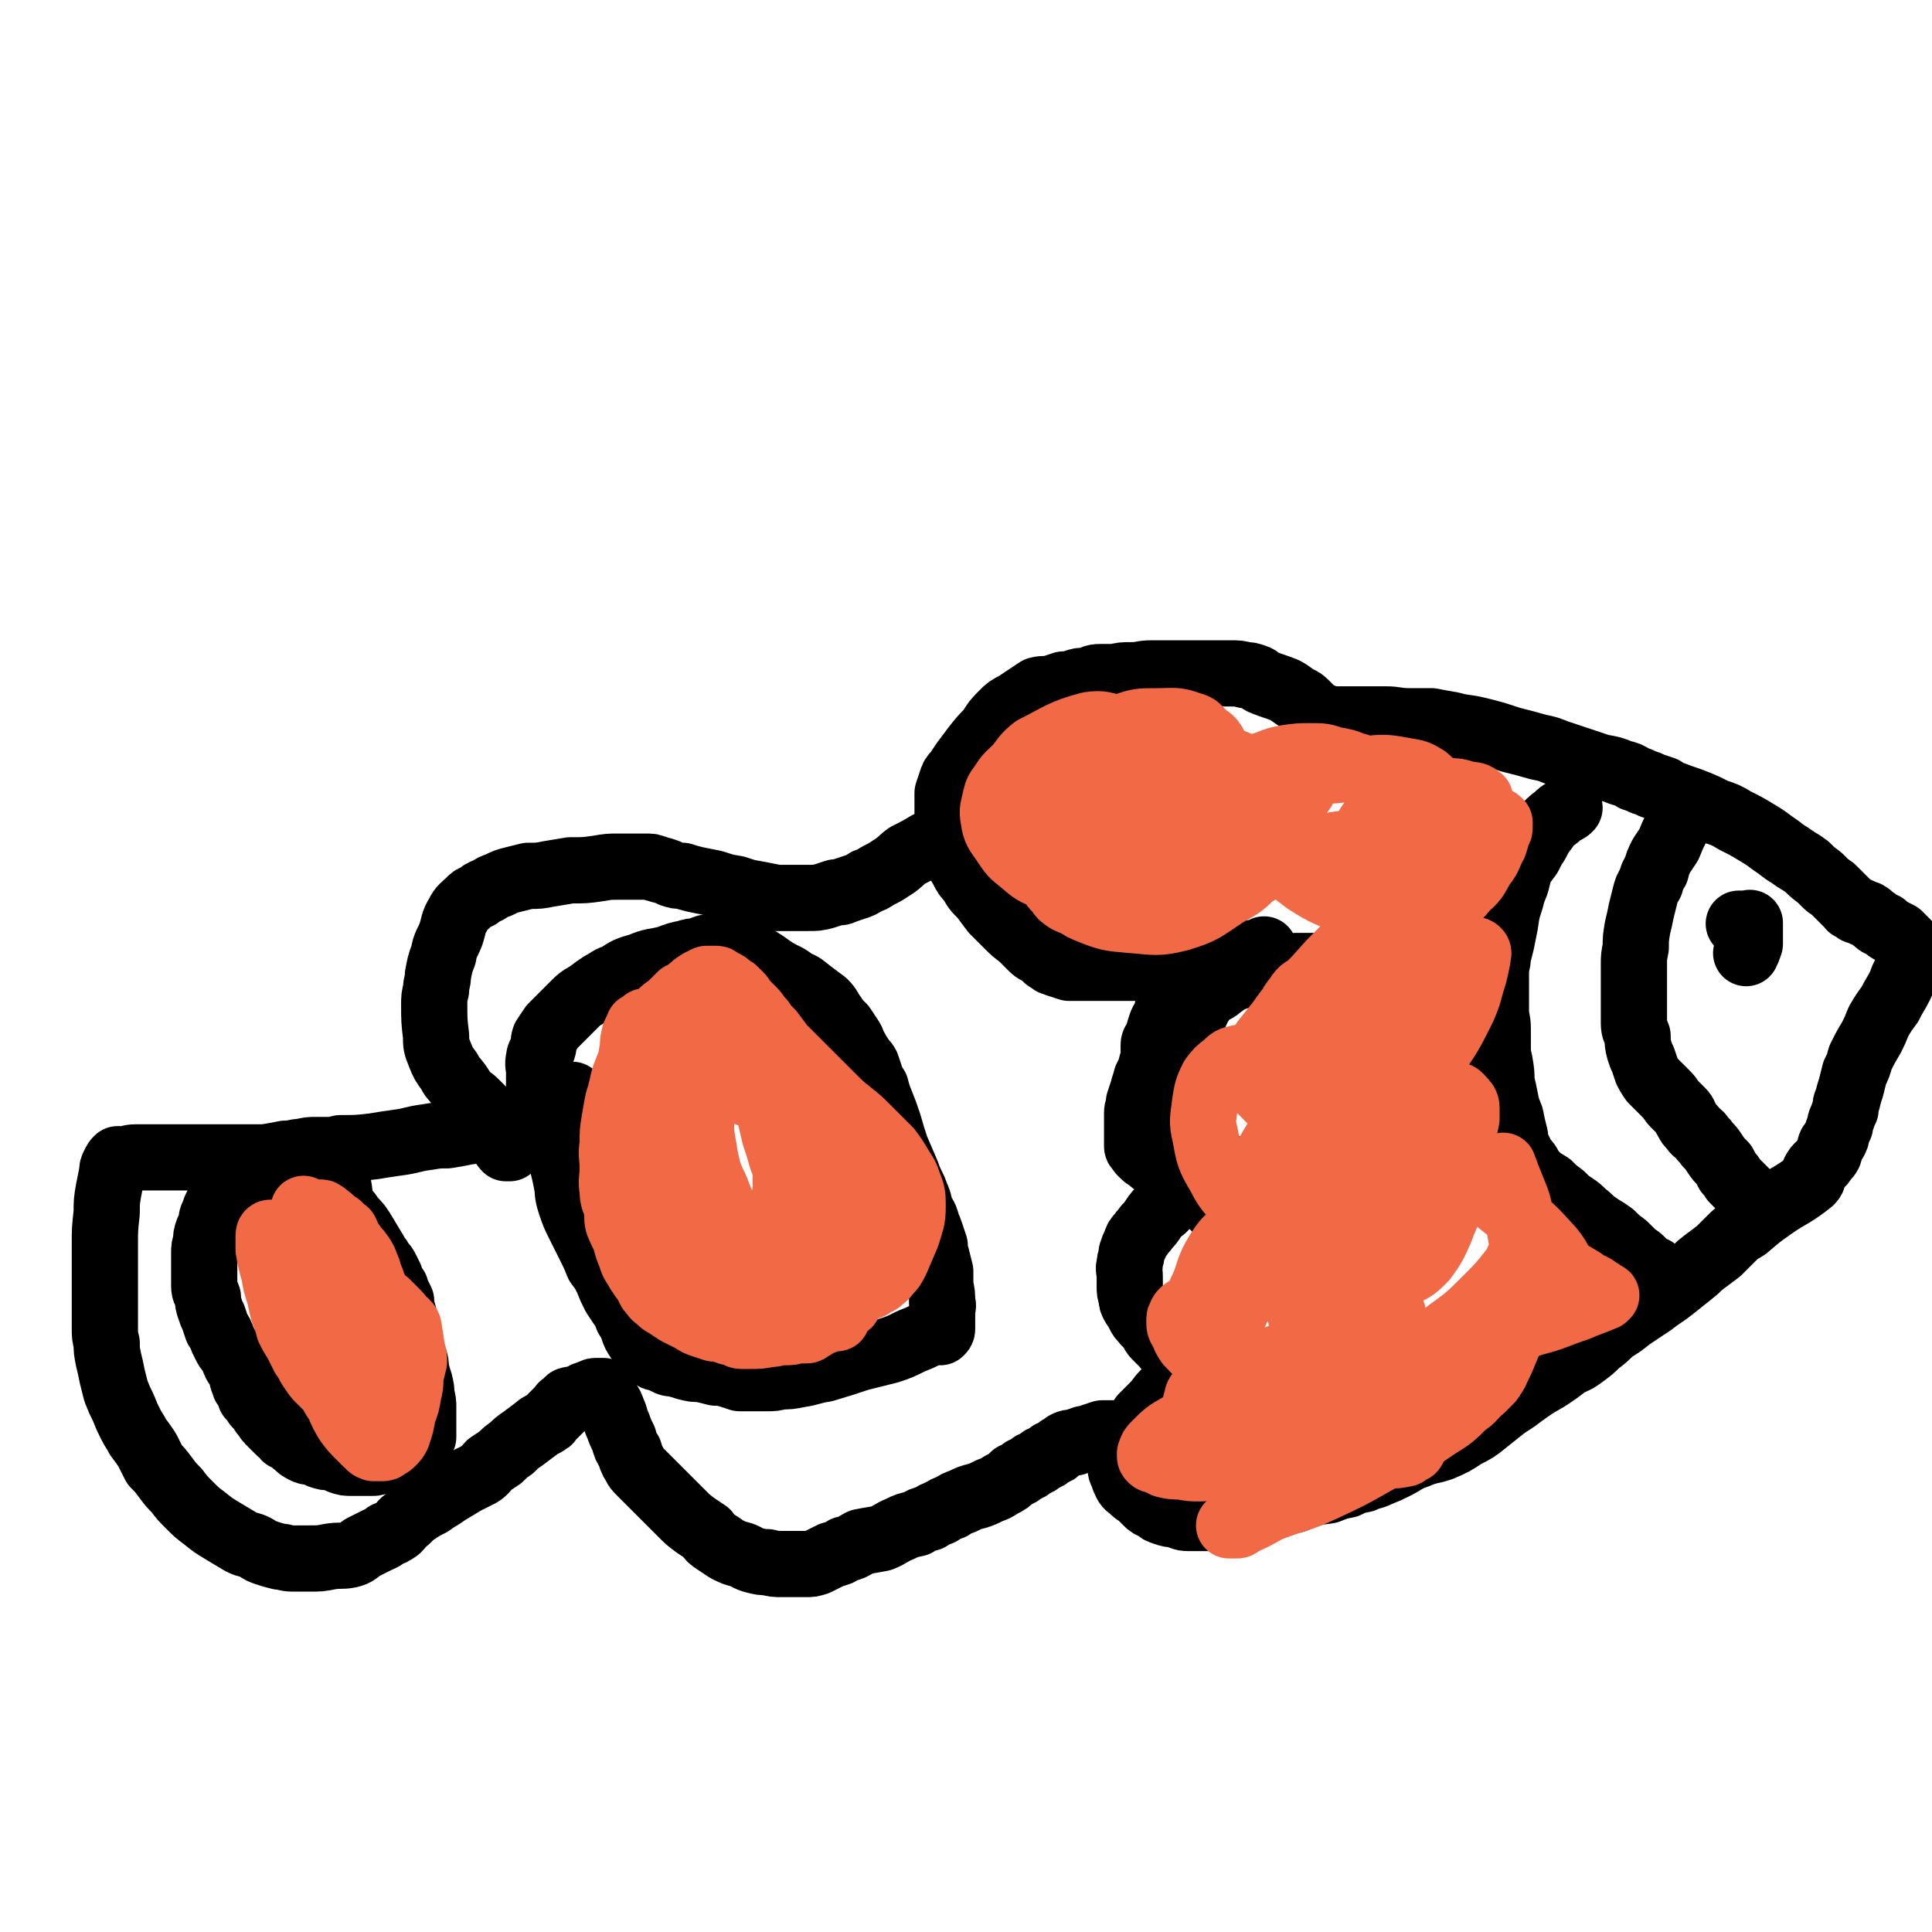
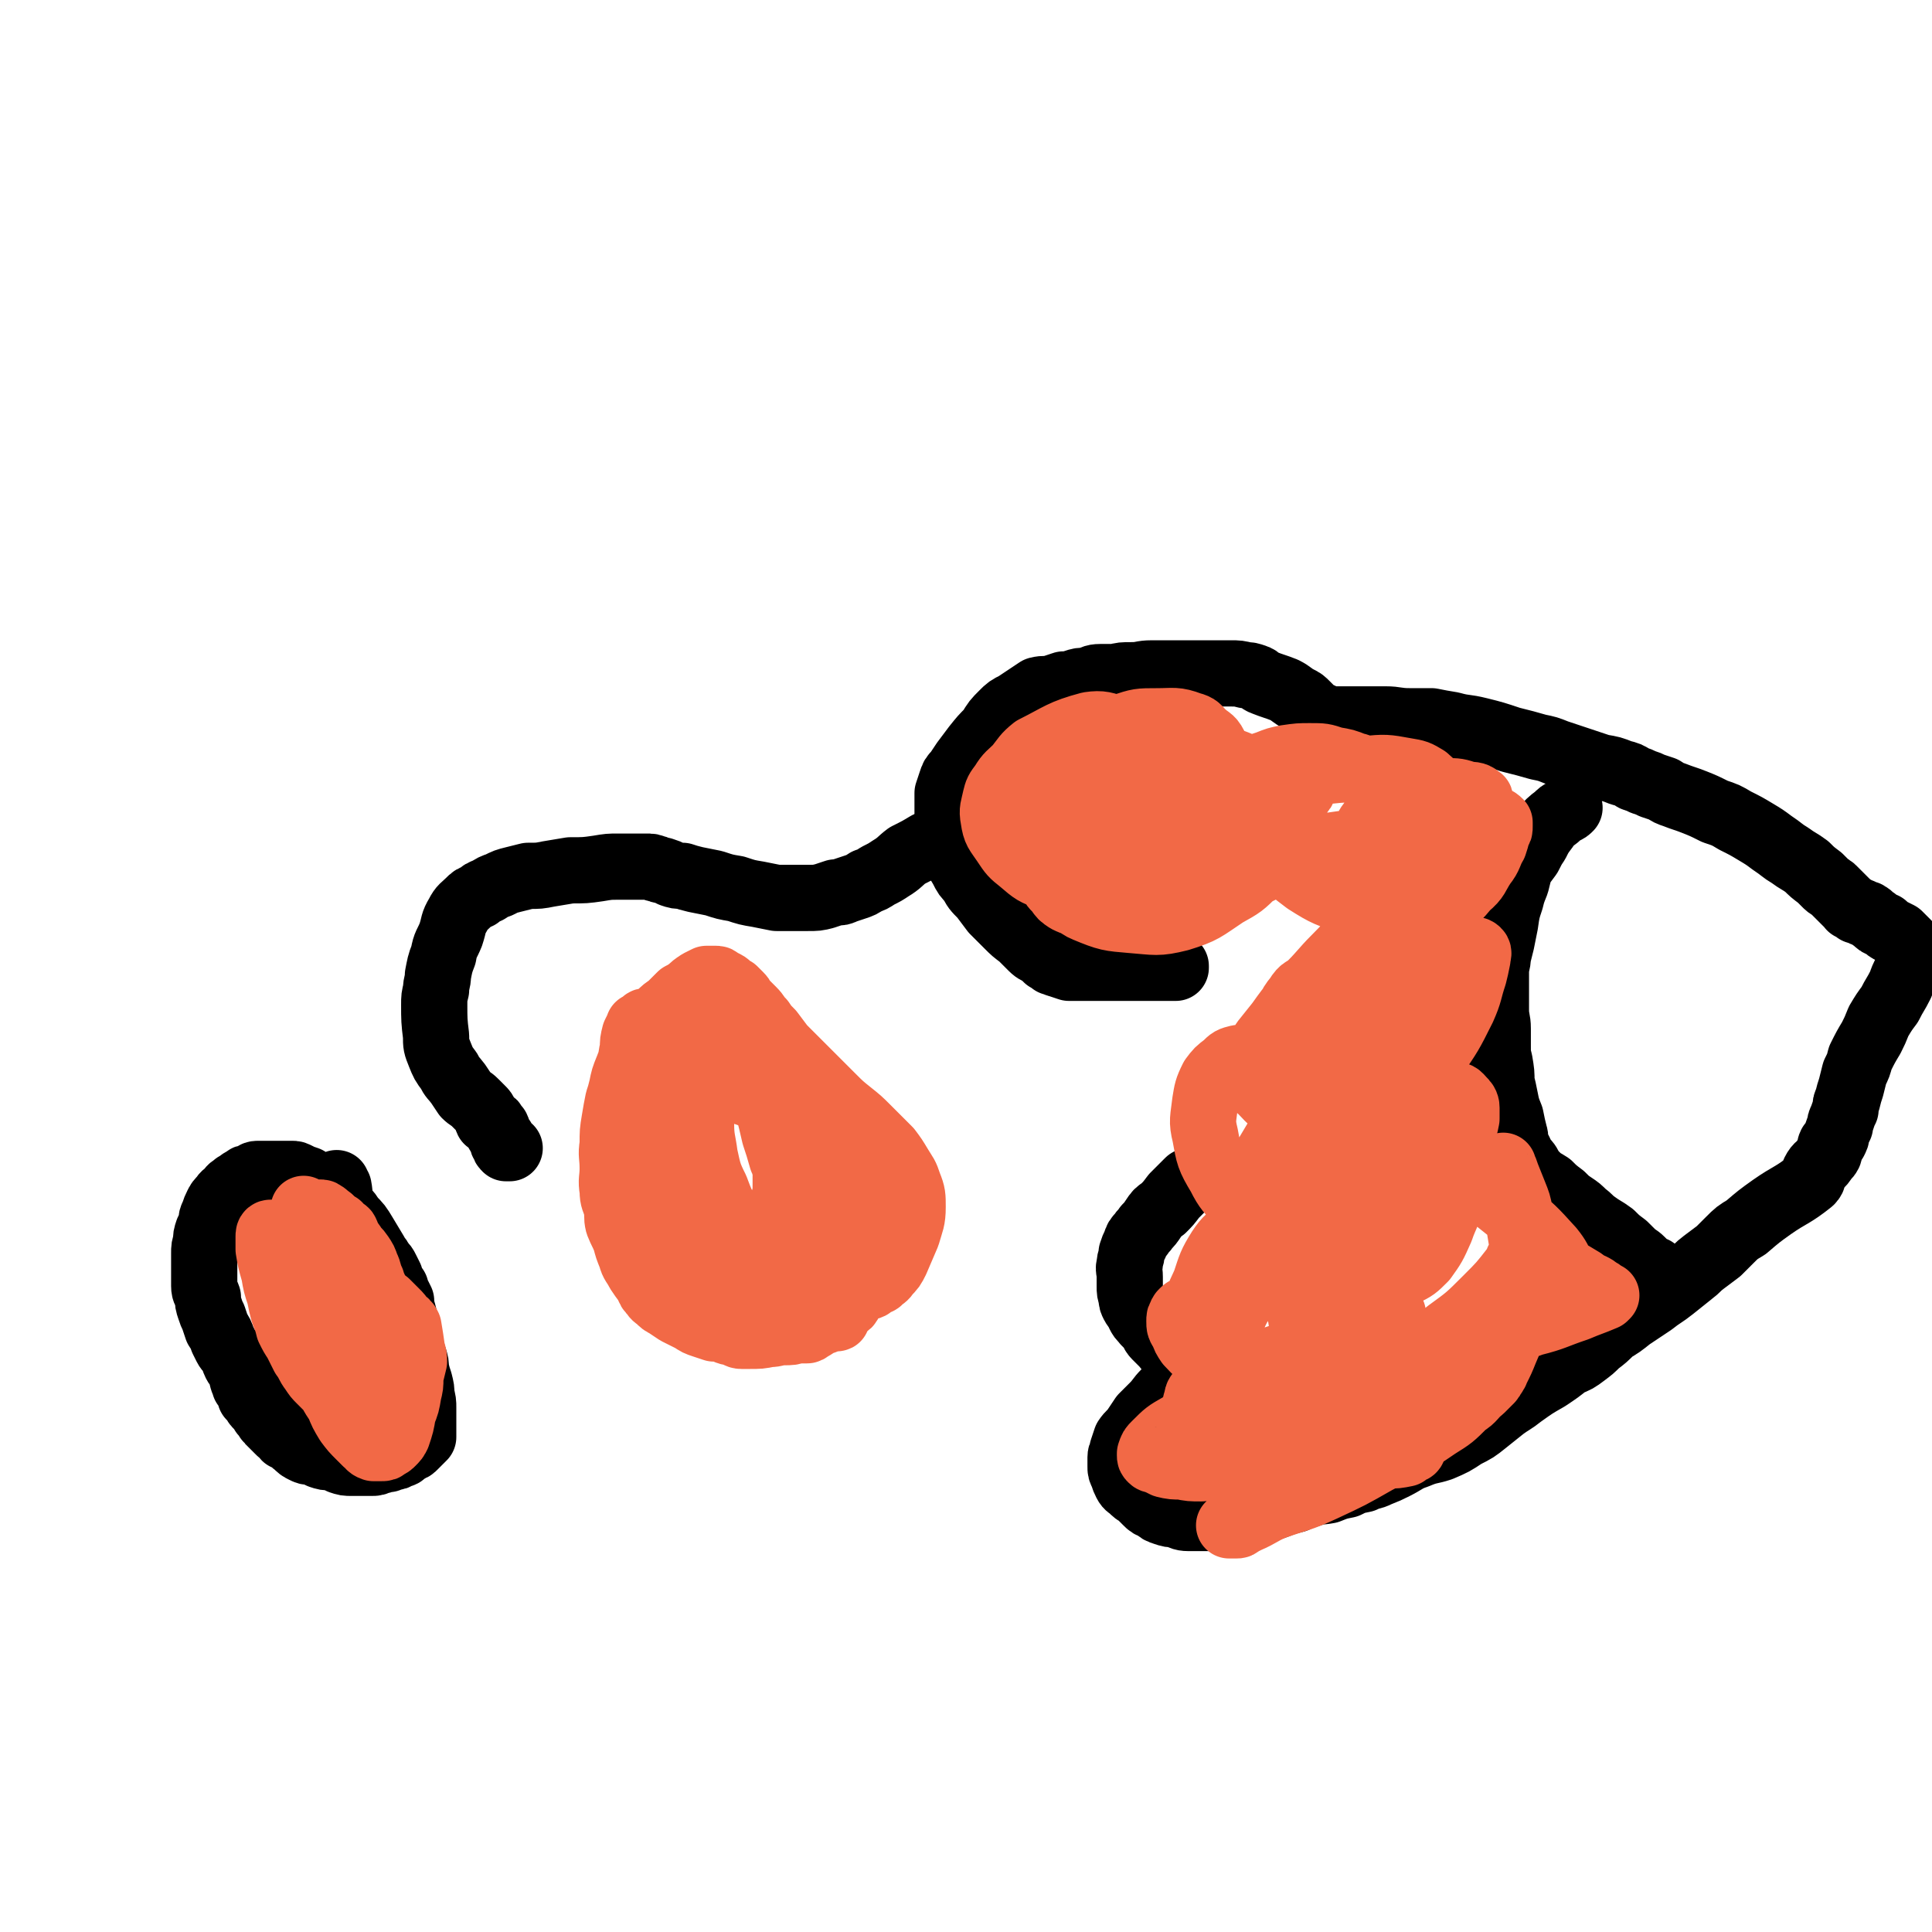
<svg xmlns="http://www.w3.org/2000/svg" viewBox="0 0 1050 1050" version="1.1">
  <g fill="none" stroke="#000000" stroke-width="36" stroke-linecap="round" stroke-linejoin="round">
-     <path d="M295,611c0,0 0,0 0,0 0,0 0,0 0,0 0,0 0,0 0,0 0,0 0,0 0,0 0,0 0,0 0,0 0,0 0,0 0,0 0,0 0,0 0,0 -6,1 -6,0 -13,1 -7,1 -7,1 -14,2 -7,0 -7,0 -14,1 -5,1 -5,1 -11,2 -5,0 -5,0 -11,1 -8,1 -8,2 -16,3 -7,1 -7,1 -13,2 -9,1 -9,1 -18,1 -4,1 -4,1 -7,1 -3,0 -3,0 -6,0 -4,0 -4,0 -8,1 -4,0 -4,1 -9,1 -5,1 -5,1 -11,2 -5,0 -5,0 -10,0 -4,0 -4,0 -8,0 -4,0 -4,0 -8,0 -4,0 -4,0 -8,0 -5,0 -5,0 -9,0 -5,0 -5,0 -9,0 -4,0 -4,0 -7,0 -3,0 -3,0 -6,0 -2,0 -2,0 -5,0 -4,0 -4,1 -7,1 -1,1 -1,0 -2,0 -1,0 -1,0 -1,0 -1,1 -1,1 -2,3 -1,2 -1,2 -1,4 -1,5 -1,5 -2,10 -1,6 -1,6 -1,12 -1,9 -1,9 -1,17 0,11 0,11 0,21 0,9 0,9 0,17 0,4 0,4 0,8 0,4 0,4 1,8 0,4 0,4 1,9 1,4 1,4 2,9 1,4 1,4 2,8 2,5 2,5 4,9 2,5 2,5 4,9 2,4 2,3 4,7 3,4 3,4 5,7 2,4 2,4 4,8 3,3 3,3 6,7 3,4 3,4 6,7 3,4 3,4 7,8 4,4 4,4 8,7 5,4 5,4 10,7 5,3 5,3 10,6 4,2 4,1 8,3 3,2 3,2 6,3 3,1 3,1 7,2 3,0 3,1 7,1 4,0 4,0 9,0 6,0 6,0 11,-1 6,-1 6,0 11,-1 4,-1 4,-2 7,-4 4,-2 4,-2 8,-4 2,-1 3,-1 5,-3 3,-1 3,-1 6,-3 3,-3 2,-3 5,-5 3,-3 3,-3 6,-5 3,-2 3,-2 7,-4 4,-3 5,-3 9,-6 5,-3 5,-3 10,-6 4,-2 4,-2 8,-4 3,-2 3,-3 5,-5 3,-2 3,-2 6,-4 3,-3 3,-3 6,-5 3,-3 3,-3 6,-5 4,-3 4,-3 8,-6 2,-2 2,-1 5,-3 2,-1 1,-1 3,-3 1,-1 1,-1 2,-2 1,-1 1,-1 1,-1 1,-1 1,-1 2,-2 1,-1 0,-1 1,-1 2,-2 2,-2 3,-3 3,-1 3,0 6,-1 2,-1 2,-1 3,-2 2,0 2,-1 3,-1 2,-1 2,-1 3,-1 0,0 0,0 1,0 1,0 1,0 2,0 0,0 0,0 1,0 0,0 0,0 0,0 0,1 0,1 0,2 1,1 1,1 2,3 2,3 2,3 3,6 2,4 1,4 3,8 1,3 1,3 3,7 1,4 1,4 3,7 1,3 1,4 3,7 1,2 1,2 3,4 3,3 3,3 5,5 2,2 2,2 4,4 2,2 2,2 5,5 2,2 2,2 4,4 2,2 2,2 5,5 3,3 3,3 7,6 3,2 3,2 6,4 2,3 2,3 5,5 3,2 3,2 6,4 4,2 4,2 8,3 3,1 3,2 7,3 4,1 4,1 7,1 4,1 4,1 8,1 3,0 3,0 6,0 3,0 4,0 7,0 3,0 3,0 6,-1 4,-2 4,-2 8,-4 4,-1 4,-1 7,-3 5,-1 5,-2 9,-4 5,-1 6,-1 11,-2 5,-2 5,-3 10,-5 4,-2 4,-2 9,-3 3,-2 3,-2 7,-3 3,-2 3,-2 6,-3 3,-2 3,-2 6,-3 3,-2 3,-2 6,-3 4,-2 4,-2 8,-3 3,-1 3,-1 7,-3 3,-1 3,-1 6,-3 4,-2 4,-2 7,-5 3,-1 3,-1 5,-3 3,-1 3,-1 5,-3 3,-1 3,-1 5,-3 3,-1 3,-1 5,-3 3,-1 3,-1 5,-3 2,-1 2,-1 3,-2 2,-1 2,-1 5,-1 2,-1 2,-1 5,-2 2,0 2,0 4,-1 3,-1 3,-1 6,-2 2,0 2,0 4,0 2,0 2,0 5,0 1,0 1,0 3,0 2,0 2,0 3,0 1,0 1,0 2,0 1,0 1,0 1,0 1,0 1,0 2,0 0,0 0,0 1,0 0,0 -1,0 -1,0 0,0 0,0 0,-1 0,0 0,0 0,0 " />
    <path d="M659,735c0,0 0,0 0,0 0,0 0,0 0,0 0,0 0,0 0,0 -1,0 -1,0 -1,1 -3,1 -3,1 -5,3 -3,2 -3,2 -6,5 -3,3 -3,2 -6,5 -4,4 -4,4 -8,8 -3,3 -3,4 -6,7 -3,3 -3,3 -6,6 -2,3 -2,3 -4,6 -2,3 -3,3 -5,6 -1,3 -1,3 -2,6 0,2 -1,2 -1,4 0,3 0,3 0,5 0,2 0,2 1,4 1,3 1,3 2,5 1,2 2,2 3,3 2,2 2,2 4,3 2,2 2,2 4,4 2,2 2,2 5,3 2,2 2,2 5,3 3,1 3,1 6,1 3,1 3,2 7,2 4,0 4,0 8,0 7,0 7,0 13,0 6,0 6,0 12,-1 4,-1 4,-2 9,-4 4,-1 4,-1 9,-3 3,-1 3,-1 7,-2 4,-2 4,-2 8,-3 5,-2 5,-1 10,-2 5,-2 5,-2 10,-3 4,-2 4,-2 9,-3 4,-2 4,-1 8,-3 5,-2 5,-2 9,-4 6,-3 6,-4 12,-6 7,-3 7,-2 13,-4 7,-3 7,-3 13,-7 6,-3 6,-3 11,-7 5,-4 5,-4 10,-8 4,-3 5,-3 10,-7 7,-5 7,-5 14,-9 6,-4 6,-4 11,-8 5,-2 5,-2 9,-5 4,-3 4,-3 7,-6 4,-3 4,-3 8,-7 5,-3 5,-3 10,-7 6,-4 6,-4 12,-8 5,-4 6,-4 11,-8 5,-4 5,-4 10,-8 4,-3 3,-3 7,-6 4,-3 4,-3 8,-6 3,-3 3,-3 6,-6 4,-4 4,-4 9,-7 7,-6 7,-6 14,-11 10,-7 11,-6 21,-14 2,-2 1,-3 2,-5 2,-4 3,-3 5,-6 1,-2 2,-2 3,-4 1,-3 0,-3 1,-5 1,-1 1,-1 2,-2 1,-2 1,-2 1,-3 1,-3 1,-3 2,-5 0,-2 0,-2 1,-4 1,-3 1,-3 2,-5 0,-3 0,-3 1,-5 1,-4 1,-4 2,-7 1,-4 1,-4 2,-8 2,-4 2,-4 3,-8 3,-6 3,-6 6,-11 2,-4 2,-4 4,-9 3,-5 3,-5 6,-9 3,-6 3,-5 6,-11 1,-3 1,-3 3,-7 1,-2 1,-2 1,-4 1,-1 0,-1 0,-2 0,-1 0,-1 0,-1 0,-1 0,-1 0,-2 0,0 0,0 0,-1 0,-1 0,-1 0,-2 0,0 0,0 0,-1 0,-1 0,-1 0,-2 0,0 0,0 0,0 -1,-1 -1,-1 -2,-2 0,0 0,0 -1,-1 -1,-1 -1,-1 -2,-2 -2,-1 -2,-1 -4,-2 -2,-1 -2,-1 -4,-3 -3,-1 -3,-1 -5,-3 -2,-1 -2,-2 -4,-3 -1,-1 -2,0 -3,-1 -1,-1 -1,-1 -3,-1 -1,-1 -1,-1 -3,-2 -1,0 0,-1 -1,-1 -1,-1 -1,-1 -2,-2 0,0 0,0 -1,-1 -1,-1 -1,-1 -2,-2 0,0 0,0 -1,-1 -1,-1 -1,-1 -2,-2 0,0 0,0 -1,-1 -1,-1 -2,-1 -3,-2 -2,-2 -2,-2 -4,-4 -4,-3 -4,-3 -7,-6 -4,-3 -5,-3 -9,-6 -5,-3 -4,-3 -10,-7 -4,-3 -4,-3 -9,-6 -5,-3 -5,-3 -11,-6 -5,-3 -5,-3 -11,-5 -6,-3 -6,-3 -11,-5 -5,-2 -6,-2 -11,-4 -3,-1 -3,-1 -6,-3 -3,-1 -3,-1 -6,-2 -2,-1 -2,-1 -5,-2 -2,-1 -2,-1 -5,-2 -3,-2 -3,-2 -7,-3 -5,-2 -5,-2 -11,-3 -6,-2 -6,-2 -12,-4 -6,-2 -6,-2 -12,-4 -5,-2 -5,-2 -10,-3 -7,-2 -7,-2 -15,-4 -9,-3 -9,-3 -17,-5 -8,-2 -8,-1 -15,-3 -6,-1 -6,-1 -11,-2 -6,0 -6,0 -12,0 -7,0 -7,-1 -13,-1 -5,0 -5,0 -10,0 -3,0 -3,0 -7,0 -3,0 -3,0 -6,0 -2,0 -2,0 -4,0 -2,0 -2,0 -3,0 -1,0 -1,0 -2,0 0,0 -1,0 -1,0 -1,0 -1,-1 -2,-2 0,0 0,0 -1,0 -1,0 -1,0 -2,-1 0,0 0,0 -1,-1 -1,-1 -1,-1 -1,-1 -2,-2 -2,-2 -3,-3 -2,-2 -2,-2 -4,-3 -4,-2 -4,-3 -8,-5 -5,-2 -6,-2 -11,-4 -3,-1 -2,-2 -5,-3 -3,-1 -3,-1 -5,-1 -4,-1 -4,-1 -8,-1 -4,0 -4,0 -7,0 -4,0 -4,0 -7,0 -4,0 -4,0 -7,0 -3,0 -3,0 -6,0 -3,0 -3,0 -7,0 -4,0 -4,0 -9,0 -6,0 -5,1 -11,1 -5,0 -5,0 -9,1 -4,0 -4,0 -8,0 -4,0 -4,1 -7,2 -4,0 -4,0 -7,1 -3,1 -3,1 -6,1 -3,1 -3,1 -6,2 -4,1 -4,0 -8,1 -3,2 -3,2 -6,4 -3,2 -3,2 -6,4 -4,2 -4,2 -7,5 -4,4 -4,4 -7,9 -4,4 -4,4 -8,9 -3,4 -3,4 -6,8 -2,3 -2,3 -4,6 -2,2 -2,2 -3,5 -1,3 -1,3 -2,6 0,4 0,4 0,7 0,4 0,4 0,7 0,3 0,3 1,6 1,3 1,3 1,6 2,4 2,4 3,8 1,3 1,4 3,7 2,4 2,4 5,7 2,4 2,4 6,8 3,4 3,4 6,8 4,4 4,4 8,8 3,3 3,3 7,6 3,3 3,3 6,6 2,2 3,2 5,3 2,2 2,2 3,3 2,1 2,1 3,2 2,0 2,1 3,1 3,1 3,1 6,2 4,0 4,0 7,0 5,0 5,0 9,0 4,0 4,0 9,0 4,0 4,0 7,0 4,0 4,0 8,0 3,0 3,0 6,0 2,0 2,0 4,0 1,0 1,0 3,0 1,0 1,0 2,0 1,0 1,0 1,0 1,0 1,0 1,0 1,0 1,0 1,0 0,0 0,0 0,-1 " />
    <path d="M531,449c0,0 0,0 0,0 0,0 0,0 0,0 0,0 0,0 0,0 0,0 0,0 0,0 0,0 0,0 0,0 0,0 0,0 0,0 -1,0 -1,0 -2,0 -2,0 -2,0 -5,1 -4,2 -4,2 -9,4 -5,3 -5,3 -11,5 -5,3 -5,3 -11,6 -4,3 -4,4 -9,7 -3,2 -3,2 -7,4 -3,2 -3,2 -6,3 -3,2 -3,2 -6,3 -3,1 -3,1 -6,2 -2,1 -2,1 -5,1 -3,1 -3,1 -6,2 -4,1 -4,1 -9,1 -4,0 -4,0 -8,0 -5,0 -5,0 -9,0 -5,-1 -5,-1 -10,-2 -6,-1 -6,-1 -12,-3 -6,-1 -6,-1 -12,-3 -5,-1 -5,-1 -10,-2 -4,-1 -4,-1 -7,-2 -3,0 -3,0 -6,-1 -2,-1 -2,-1 -5,-2 -2,0 -2,-1 -4,-1 -2,-1 -2,-1 -5,-1 -2,0 -2,0 -5,0 -5,0 -5,0 -10,0 -5,0 -5,0 -11,1 -7,1 -7,1 -15,1 -6,1 -6,1 -12,2 -5,1 -5,1 -11,1 -4,1 -4,1 -8,2 -4,1 -4,1 -8,3 -3,1 -3,1 -6,3 -3,1 -3,1 -5,3 -3,1 -3,1 -5,3 -3,3 -4,3 -6,7 -3,5 -2,5 -4,11 -2,5 -3,5 -4,11 -2,5 -2,6 -3,11 0,4 -1,4 -1,8 -1,4 -1,4 -1,8 0,8 0,9 1,17 0,5 0,5 2,10 2,5 2,5 5,9 2,4 2,3 5,7 2,3 2,3 4,6 2,2 3,2 5,4 2,2 2,2 4,4 1,1 1,1 2,3 1,1 0,1 1,3 1,0 1,0 2,1 1,0 1,0 1,1 1,1 1,1 2,2 1,2 0,2 1,3 1,2 1,2 2,3 0,2 0,2 1,3 0,1 0,1 1,2 1,0 1,0 2,0 " />
    <path d="M167,641c0,0 0,0 0,0 0,0 0,0 0,0 0,0 0,0 0,0 -3,-1 -3,-1 -5,-2 -2,-1 -2,-1 -3,-1 -1,0 -1,0 -2,0 -2,0 -2,0 -3,0 -2,0 -2,0 -4,0 0,0 0,0 -1,0 -2,0 -2,0 -3,0 -2,0 -2,0 -3,0 -2,0 -2,0 -3,0 -2,0 -2,1 -4,2 -2,0 -2,0 -3,1 -2,1 -2,1 -3,2 -2,1 -2,1 -3,2 -2,1 -2,2 -3,3 -1,1 -2,1 -3,3 -2,2 -2,2 -3,4 -1,2 -1,2 -2,5 -1,2 -1,2 -1,4 -1,3 -1,3 -2,5 -1,3 -1,3 -1,6 -1,3 -1,3 -1,6 0,3 0,3 0,6 0,3 0,3 0,6 0,3 0,3 0,6 0,3 1,3 2,6 0,3 0,3 1,6 1,3 1,3 2,5 1,3 1,3 2,6 2,3 2,3 3,6 1,2 1,2 2,4 1,2 2,2 3,4 1,2 1,3 2,5 1,2 2,2 3,4 1,2 0,3 1,5 0,1 1,1 1,3 1,1 1,1 2,3 1,1 1,1 1,3 1,1 1,1 2,2 1,2 1,2 2,3 2,2 2,2 3,4 2,2 2,3 3,4 2,2 2,2 3,3 2,2 2,2 3,3 2,1 2,2 3,3 1,0 2,0 3,1 2,1 1,2 3,3 2,2 2,2 4,3 2,1 2,1 4,1 3,1 3,1 5,2 3,1 3,1 6,1 3,1 3,1 5,2 3,1 3,1 6,1 3,0 3,0 6,0 2,0 2,0 5,0 2,0 2,0 4,-1 2,0 2,-1 5,-1 1,-1 1,0 2,-1 2,0 2,0 3,-1 1,-1 2,0 3,-1 0,0 0,-1 1,-1 2,-1 2,-1 3,-2 1,0 1,0 2,-1 1,-1 1,-1 3,-3 0,0 0,0 1,-1 1,-1 1,-1 1,-1 0,-1 0,-1 0,-2 0,-1 0,-1 0,-1 0,-2 0,-2 0,-3 0,-1 0,-1 0,-3 0,-1 0,-1 0,-3 0,-2 0,-2 0,-4 0,-3 0,-3 -1,-7 0,-3 0,-3 -1,-7 -1,-3 -1,-3 -2,-7 0,-3 0,-3 -1,-6 -1,-3 -1,-3 -2,-6 0,-2 0,-2 -1,-5 -1,-3 -1,-3 -1,-6 -1,-4 -1,-4 -2,-8 -1,-3 -1,-3 -1,-6 -1,-2 -1,-2 -2,-4 -1,-1 -1,-1 -1,-3 -1,-1 -1,-1 -2,-3 -1,-1 -1,-1 -1,-3 -1,-2 -1,-2 -2,-4 -1,-2 -1,-2 -3,-4 -1,-3 -2,-2 -3,-5 -3,-5 -3,-5 -6,-10 -3,-5 -3,-5 -7,-9 -2,-4 -3,-3 -5,-7 -2,-4 -1,-5 -2,-10 -1,-1 -1,-1 -1,-2 " />
-     <path d="M300,616c0,0 0,0 0,0 0,0 0,0 0,0 0,0 0,0 0,0 -1,-3 -1,-3 -3,-5 -1,-3 -1,-2 -2,-5 -1,-2 -1,-2 -1,-4 -1,-3 -1,-3 -1,-6 0,-4 0,-4 0,-8 0,-2 0,-2 0,-5 0,-4 -1,-4 0,-8 0,-2 1,-2 2,-5 1,-3 0,-3 1,-6 2,-3 2,-3 4,-6 2,-2 2,-2 5,-5 2,-2 2,-2 4,-4 2,-2 2,-2 4,-4 3,-3 4,-3 7,-5 4,-3 4,-3 7,-5 4,-2 4,-3 8,-4 6,-4 6,-4 13,-6 7,-3 7,-2 15,-4 5,-2 5,-2 10,-3 3,-1 3,-1 6,-1 2,-1 2,-1 5,-2 2,0 2,0 4,0 1,0 1,0 3,0 1,0 1,0 3,0 1,0 1,0 3,0 1,0 1,0 3,0 1,0 1,1 2,2 2,1 3,0 5,1 3,2 3,2 6,4 5,3 4,3 9,6 5,3 5,2 10,6 5,2 4,2 8,5 4,3 4,3 8,6 3,3 2,3 5,7 2,3 2,3 5,6 2,3 2,3 4,6 2,3 1,3 3,6 1,2 1,2 3,5 1,2 2,2 3,4 1,3 1,3 2,6 1,3 1,3 3,6 1,4 1,4 3,9 2,5 2,5 4,11 2,7 2,7 4,13 3,7 3,7 6,14 2,6 3,6 5,12 2,4 1,4 3,9 2,3 2,3 3,7 1,2 1,2 2,5 1,3 1,3 2,6 0,3 0,3 1,6 1,4 1,4 2,8 0,4 0,4 0,8 1,4 1,4 1,9 1,2 0,2 0,5 0,3 0,3 0,5 0,1 0,1 0,3 0,0 0,1 0,1 0,1 0,1 -1,2 0,0 0,0 -1,0 -1,0 -1,0 -2,0 0,0 0,0 -1,0 -2,0 -2,1 -3,1 -4,2 -4,2 -9,4 -6,3 -6,3 -12,5 -8,2 -8,2 -16,4 -9,3 -9,3 -19,6 -7,1 -7,2 -14,3 -5,1 -5,1 -10,1 -3,1 -4,1 -7,1 -3,0 -3,0 -6,0 -2,0 -2,0 -5,0 -2,0 -2,0 -4,0 -3,-1 -3,-1 -6,-2 -4,-1 -4,-1 -7,-1 -4,-1 -4,-1 -8,-2 -4,0 -4,0 -8,-1 -3,-1 -3,-1 -7,-2 -2,0 -2,0 -4,-1 -2,-1 -2,-1 -4,-2 -2,0 -2,0 -3,-1 -2,-2 -2,-2 -4,-4 -2,-2 -2,-2 -4,-5 -2,-3 -2,-3 -3,-6 -1,-3 -1,-3 -3,-6 -1,-3 -1,-3 -3,-6 -2,-3 -2,-3 -4,-6 -2,-4 -2,-4 -4,-9 -2,-4 -2,-4 -5,-8 -2,-5 -2,-5 -4,-9 -3,-6 -3,-6 -6,-12 -3,-6 -3,-6 -5,-12 -2,-6 -1,-6 -2,-11 -1,-5 -1,-5 -2,-9 -1,-5 -1,-5 -2,-9 0,-3 0,-3 0,-5 0,-2 0,-2 0,-4 0,-1 0,-1 0,-2 1,-3 1,-3 2,-6 2,-4 2,-4 3,-7 1,-3 1,-3 2,-6 " />
-     <path d="M737,530c0,0 0,0 0,0 0,0 0,0 0,0 0,0 0,0 0,0 0,0 0,0 0,0 0,0 0,0 0,0 -2,-1 -2,-1 -3,-1 -4,-1 -4,-1 -7,-2 -4,0 -4,-1 -8,-1 -3,-1 -3,-1 -7,-1 -3,0 -3,0 -6,0 -4,0 -4,0 -8,1 -5,0 -5,0 -10,1 -4,1 -4,0 -9,2 -3,0 -3,1 -7,2 -3,1 -2,1 -5,2 -2,1 -3,1 -5,2 -2,1 -2,1 -4,3 -3,2 -3,2 -4,5 -3,4 -3,5 -5,9 -2,5 -2,5 -4,9 -2,5 -2,5 -4,10 -1,4 -1,4 -2,8 -1,4 -1,4 -1,8 -1,3 -1,3 -1,5 0,3 0,3 0,5 0,3 0,3 0,6 0,4 0,4 1,7 1,4 1,4 2,8 0,3 0,3 1,7 1,3 1,3 2,6 0,2 0,3 1,5 1,2 1,2 3,4 1,3 1,3 3,5 1,2 1,2 3,4 1,2 1,1 3,3 1,1 1,1 3,3 1,1 1,1 3,3 1,1 1,0 2,1 2,1 2,1 3,2 2,2 2,2 4,3 2,1 2,1 3,2 1,0 1,1 2,1 1,0 1,0 2,0 0,0 0,0 1,0 0,0 -1,0 -1,0 -1,0 -1,0 -2,0 -1,0 -1,0 -2,-1 -1,-1 0,-1 -1,-1 -2,-2 -2,-2 -4,-3 -5,-3 -5,-3 -9,-7 -5,-4 -5,-5 -10,-9 -6,-4 -6,-4 -12,-7 -4,-3 -4,-3 -8,-6 -3,-1 -3,-1 -5,-3 -1,-1 -2,-1 -3,-2 0,0 0,0 -1,-1 -1,-1 -1,-1 -1,-1 -1,-2 -2,-2 -2,-3 0,-1 0,-1 0,-3 0,-2 0,-2 0,-5 0,-3 0,-3 0,-5 0,-3 0,-3 0,-5 0,-3 1,-3 1,-6 1,-3 1,-3 2,-6 1,-4 1,-3 2,-7 2,-4 2,-4 3,-8 2,-3 2,-3 3,-6 2,-3 2,-3 3,-6 2,-3 1,-3 3,-5 2,-4 2,-4 5,-7 5,-5 5,-5 10,-9 4,-3 4,-3 8,-6 2,-1 3,-1 5,-3 2,-1 1,-1 3,-3 0,0 0,0 1,-1 1,-1 1,-1 1,-1 1,-1 1,-1 2,-2 1,-1 1,-1 1,-1 1,-1 1,-1 1,-1 0,0 0,0 0,0 0,0 0,0 0,0 0,0 0,0 0,0 -1,0 -1,0 -2,0 -1,0 -1,0 -2,0 -1,0 -1,1 -2,1 -2,1 -2,1 -4,2 -2,0 -2,0 -3,1 -1,1 -2,0 -3,1 -2,2 -1,2 -3,4 -2,2 -2,2 -4,4 -2,3 -2,3 -4,5 -2,4 -2,4 -4,8 -2,5 -1,5 -3,10 -1,6 -1,5 -2,11 -1,4 -1,4 -2,9 0,5 0,5 0,9 0,4 0,4 0,7 0,3 0,3 0,7 0,2 0,2 1,5 0,2 0,2 1,4 1,2 1,3 2,5 1,2 1,2 2,4 2,3 1,4 3,6 6,7 6,7 13,12 4,4 4,3 9,6 3,2 3,2 7,4 3,1 3,1 6,3 3,1 3,0 5,1 1,1 1,1 3,2 1,1 1,1 2,1 1,0 1,0 2,0 0,0 0,0 1,0 1,0 1,0 2,0 0,0 -1,0 -1,0 0,0 0,0 0,0 0,0 0,0 0,0 0,0 0,0 0,0 0,-1 0,-1 0,-2 0,-1 1,-1 0,-1 -3,-3 -3,-2 -6,-4 -5,-4 -5,-4 -9,-8 -6,-5 -6,-5 -13,-11 -6,-5 -6,-5 -13,-10 -4,-3 -4,-3 -8,-6 -3,-2 -3,-3 -6,-5 -1,-1 -2,-1 -3,-2 -1,0 -1,0 -2,-1 -1,-2 -1,-2 -2,-3 0,-2 -1,-2 -1,-4 -1,-4 -1,-4 -1,-7 -1,-6 -1,-6 -1,-12 0,-4 0,-4 0,-9 0,-3 0,-3 0,-6 0,-2 1,-2 2,-4 1,-4 1,-4 2,-7 1,-3 2,-3 3,-6 1,-2 0,-2 1,-5 1,-2 1,-2 3,-4 0,-1 0,-2 1,-3 1,-2 1,-2 3,-4 2,-3 3,-2 6,-4 3,-3 3,-3 7,-5 4,-1 4,-1 8,-2 3,-2 3,-2 6,-3 3,-1 3,-1 6,-2 2,0 2,-1 4,-1 2,0 2,0 3,0 1,0 1,0 2,0 1,0 1,0 2,0 0,0 0,0 1,0 0,0 0,0 0,-1 0,-1 0,-1 0,-1 " />
    <path d="M646,642c0,0 0,0 0,0 0,0 0,0 0,0 0,0 0,0 0,0 -2,2 -2,2 -3,3 -3,3 -3,3 -5,5 -3,4 -3,4 -6,7 -3,2 -3,2 -5,5 -2,3 -2,3 -4,5 -1,2 -2,2 -3,4 -2,2 -2,2 -3,5 -1,2 -1,2 -2,5 0,3 -1,3 -1,6 -1,3 0,3 0,7 0,2 0,2 0,5 0,3 0,3 1,6 0,2 0,2 1,4 1,2 2,2 3,5 1,2 1,2 3,4 1,2 2,1 3,3 2,2 1,3 3,5 2,2 2,2 4,4 2,2 2,3 5,5 3,2 3,2 7,4 4,2 4,2 9,5 2,1 2,0 5,1 " />
    <path d="M853,439c0,0 0,0 0,0 0,0 0,0 0,0 0,0 0,0 0,0 -1,1 -1,1 -3,2 -2,1 -2,1 -4,3 -4,3 -4,3 -6,6 -3,4 -3,4 -5,8 -2,3 -2,3 -4,7 -3,4 -3,4 -5,7 -1,4 -1,4 -2,8 -2,5 -2,5 -3,9 -2,6 -2,6 -3,13 -1,5 -1,5 -2,10 -1,4 -1,4 -2,8 0,4 -1,4 -1,8 0,2 0,2 0,5 0,4 0,4 0,7 0,5 0,5 0,9 0,5 1,5 1,10 0,4 0,4 0,9 0,5 0,5 1,9 1,6 1,6 1,11 1,4 1,4 2,9 1,5 1,5 3,10 1,5 1,5 2,9 1,3 0,3 1,6 1,2 1,2 2,4 0,1 0,1 1,2 1,2 1,2 2,3 2,2 2,3 3,5 2,2 2,2 4,4 2,2 3,2 6,4 3,3 3,3 7,6 3,3 3,3 6,5 3,2 3,2 6,5 3,2 3,3 6,5 4,3 5,3 9,6 3,3 3,3 7,6 2,2 2,2 4,4 2,2 3,2 5,4 1,1 1,1 3,3 0,0 0,0 1,1 1,1 0,1 1,1 1,1 1,0 2,0 0,0 -1,0 -1,0 " />
-     <path d="M916,441c0,0 0,0 0,0 0,0 0,0 0,0 0,0 0,0 0,0 0,0 0,0 0,0 0,0 0,0 0,0 0,0 0,0 0,0 0,0 0,0 0,0 -2,4 -3,4 -5,9 -2,4 -2,4 -4,9 -2,3 -2,3 -4,6 -2,4 -2,4 -3,8 -2,3 -2,3 -3,7 -2,3 -2,3 -3,7 -1,4 -1,4 -2,8 -1,5 -1,5 -2,9 -1,6 -1,6 -1,11 -1,5 -1,5 -1,9 0,3 0,3 0,6 0,2 0,2 0,4 0,2 0,2 0,4 0,1 0,1 0,3 0,1 0,1 0,3 0,2 0,2 0,5 0,3 0,4 0,7 0,4 1,4 2,7 0,4 0,4 1,8 1,3 1,3 2,5 1,3 1,3 2,6 1,2 1,2 3,5 2,2 2,2 4,4 2,2 2,2 4,4 2,2 2,3 4,5 2,2 2,2 4,4 2,2 1,2 3,5 1,2 1,2 3,4 1,2 2,2 4,4 2,3 2,2 4,5 2,2 2,2 4,5 2,3 2,3 5,6 1,2 1,2 2,4 2,2 2,2 3,4 2,2 2,2 3,3 2,2 2,2 3,3 2,2 2,2 3,3 1,1 1,1 2,2 1,1 1,1 2,2 0,0 0,0 0,1 0,0 0,0 0,0 -1,0 -1,0 -1,0 " />
-     <path d="M949,518c0,0 0,0 0,0 0,0 0,0 0,0 0,0 0,0 0,0 0,0 0,0 0,0 0,0 0,0 0,0 0,0 0,0 0,0 0,0 0,0 0,0 0,0 0,0 0,0 0,0 0,0 0,0 0,0 0,0 0,0 0,0 0,0 0,0 0,0 0,0 0,0 1,-2 1,-2 2,-5 0,-1 0,-1 0,-3 0,-1 0,-1 0,-2 0,-1 0,-1 0,-1 0,-1 0,-1 0,-2 0,-1 0,-1 0,-1 0,-1 0,-1 0,-2 0,0 0,0 0,0 0,-1 0,0 0,0 0,0 -1,0 -1,0 -1,0 -1,0 -2,0 -2,0 -2,0 -3,0 " />
  </g>
  <g fill="none" stroke="#F26946" stroke-width="36" stroke-linecap="round" stroke-linejoin="round">
    <path d="M351,579c0,0 0,0 0,0 0,0 0,0 0,0 0,0 0,0 0,0 0,7 -1,7 -1,15 0,7 1,7 3,15 2,8 2,9 5,17 2,7 2,7 5,14 3,4 3,4 5,9 2,3 2,3 4,6 1,3 1,3 3,5 1,2 1,2 2,4 1,2 1,2 2,3 2,3 2,3 3,5 3,3 2,4 5,7 2,4 2,4 4,7 2,3 2,3 3,5 1,2 1,2 3,4 0,1 0,1 1,2 1,1 1,1 2,1 0,0 0,0 1,0 2,-1 2,-1 3,-2 4,-4 5,-4 7,-9 6,-10 6,-10 10,-20 3,-7 3,-7 5,-15 1,-4 1,-4 1,-9 0,-2 0,-2 0,-4 0,-2 0,-2 0,-4 0,-1 0,-1 0,-2 0,-1 -1,0 -1,-1 -1,-1 0,-1 -1,-2 -2,-7 -2,-7 -4,-13 -3,-13 -3,-13 -7,-25 -1,-6 -1,-6 -3,-11 -1,-2 -1,-2 -3,-4 0,-2 0,-2 -1,-3 -1,-1 -1,-1 -2,-2 -1,0 -1,0 -2,0 -2,0 -2,0 -4,0 -2,0 -2,0 -4,0 -1,0 -1,0 -3,0 0,0 0,0 -1,0 -1,1 -2,1 -3,3 -2,4 -2,4 -4,8 -1,6 -2,6 -2,12 -1,8 -1,8 -1,16 0,8 1,9 2,17 2,9 2,10 6,18 3,8 3,8 7,15 3,7 3,7 8,13 4,4 4,4 8,7 4,3 4,3 9,4 4,0 5,0 9,-1 5,-1 6,-1 9,-4 6,-8 5,-9 10,-17 6,-14 7,-14 12,-28 1,-4 0,-4 0,-7 0,-4 0,-4 0,-7 0,-2 0,-2 0,-4 0,-1 0,-2 -1,-3 -3,-3 -4,-3 -8,-6 -7,-6 -7,-6 -14,-11 -8,-6 -8,-6 -16,-11 -5,-3 -5,-4 -12,-6 -8,-2 -9,-2 -18,-3 -3,0 -3,1 -7,2 -2,0 -3,0 -5,1 -3,1 -3,0 -5,2 -5,6 -6,7 -8,14 -3,5 -2,6 -2,12 0,7 -1,7 0,13 1,8 1,8 3,16 2,7 2,7 4,14 2,6 2,6 5,11 2,4 1,4 4,8 2,3 2,3 4,4 3,2 3,2 6,3 4,1 4,3 8,1 14,-8 15,-8 27,-20 11,-11 10,-12 19,-26 4,-6 3,-6 6,-13 1,-3 1,-3 2,-7 0,-2 0,-2 0,-4 -1,-2 -1,-3 -2,-4 -4,-4 -4,-4 -9,-8 -8,-5 -8,-4 -16,-9 -8,-4 -7,-6 -16,-9 -7,-2 -7,0 -14,-1 -5,0 -5,-1 -11,-1 -5,-1 -5,0 -10,0 -4,0 -4,1 -8,1 -2,1 -2,0 -4,0 -3,0 -3,-1 -5,0 -2,1 -1,1 -2,3 -2,3 -3,3 -3,7 -1,5 -1,5 -1,11 0,6 -1,7 0,13 1,8 1,8 2,16 1,7 1,7 3,15 2,6 2,6 4,13 2,6 1,6 4,12 3,5 3,5 6,10 3,5 3,5 7,9 3,3 3,4 6,6 5,3 5,3 11,6 5,2 5,3 10,4 6,1 6,1 11,0 6,-1 6,-1 11,-3 4,-2 5,-2 8,-6 5,-5 5,-5 7,-12 5,-10 6,-10 7,-21 2,-11 1,-11 -1,-21 -1,-9 -2,-9 -5,-18 -2,-5 -2,-5 -4,-10 -2,-2 -2,-2 -3,-3 -2,-2 -2,-2 -4,-3 -4,-2 -4,-2 -8,-4 -7,-3 -6,-3 -13,-5 -8,-3 -8,-3 -16,-4 -8,-1 -8,-2 -15,-2 -5,0 -5,0 -9,0 -4,1 -4,1 -7,2 -3,1 -3,1 -5,3 -3,3 -3,3 -6,7 -2,4 -3,4 -4,8 -2,6 -1,6 -2,13 0,6 0,6 0,13 0,4 0,4 0,9 0,4 0,4 0,9 0,3 1,3 2,7 1,3 1,3 2,7 3,5 3,4 6,9 2,4 2,4 5,9 4,4 4,4 8,8 3,4 3,4 6,8 3,3 3,3 6,6 3,3 3,3 7,5 4,2 3,3 7,4 6,3 6,2 12,4 4,1 4,2 9,3 2,0 2,0 5,0 2,0 2,0 4,0 4,0 4,0 7,-1 4,-1 4,-1 8,-3 3,-1 3,-1 6,-3 3,-1 3,-1 6,-3 2,0 2,0 3,-2 2,-1 2,-1 3,-2 2,-1 2,-1 3,-3 1,-1 0,-1 1,-2 1,-3 2,-3 3,-5 1,-4 1,-4 1,-7 0,-5 0,-5 0,-11 0,-5 0,-5 -1,-10 -1,-4 -2,-4 -3,-9 -1,-3 0,-3 -1,-6 0,-2 0,-2 -1,-4 -2,-5 -3,-5 -5,-10 -2,-4 -2,-4 -4,-8 -2,-4 -2,-4 -4,-8 -3,-5 -3,-5 -5,-9 -2,-4 -2,-4 -4,-8 -2,-3 -2,-3 -3,-7 -2,-3 -2,-3 -3,-6 -2,-2 -2,-2 -3,-5 -2,-2 -2,-2 -3,-4 -2,-2 -2,-2 -3,-4 -2,-2 -2,-2 -3,-3 -2,-2 -2,-2 -3,-3 -2,-2 -2,-2 -3,-5 -2,-3 -2,-3 -5,-7 0,-1 0,-1 -1,-2 -1,-1 -1,-1 -1,-1 -1,-1 -1,-1 -2,-2 -1,-1 -1,-1 -1,-1 -1,-1 -1,-2 -2,-2 -3,0 -4,0 -7,0 -5,0 -5,0 -9,0 -2,0 -3,0 -5,0 -6,1 -6,1 -13,2 -2,0 -2,0 -3,0 -1,0 -1,0 -2,0 -1,1 -1,1 -2,3 -2,3 -2,4 -3,7 -2,5 -2,5 -3,10 -1,6 -2,6 -2,11 0,5 0,5 0,11 0,4 0,4 0,9 0,4 0,4 0,9 0,5 0,5 1,9 1,11 1,11 3,21 1,6 1,6 3,11 1,5 1,5 2,10 1,3 1,3 1,6 1,3 1,3 2,5 0,2 0,2 1,5 1,2 2,2 3,4 0,2 0,2 1,3 1,2 1,2 2,3 0,0 0,1 1,1 3,2 3,2 6,3 2,1 2,1 3,2 2,0 2,0 3,1 2,1 2,1 4,1 3,1 3,1 5,1 2,0 2,0 4,0 3,-1 3,-1 6,-2 3,-2 3,-2 6,-4 4,-4 4,-4 9,-7 5,-4 5,-4 9,-8 2,-2 2,-2 3,-4 2,-3 2,-2 4,-5 2,-5 2,-5 3,-10 2,-6 1,-7 2,-13 1,-6 1,-6 2,-13 0,-6 1,-6 1,-12 0,-5 0,-5 -1,-10 0,-5 0,-6 -2,-11 -4,-8 -4,-8 -9,-16 -2,-4 -3,-4 -5,-7 -3,-4 -3,-4 -5,-7 -2,-3 -2,-2 -4,-5 -1,-2 -1,-3 -3,-5 -1,-1 -1,-1 -3,-3 -1,-1 -1,-1 -3,-3 -1,-1 -1,-1 -3,-2 -2,-2 -2,-2 -4,-4 -1,-1 -1,-1 -3,-3 0,0 0,0 -1,-1 0,0 0,-1 -1,-1 -1,-1 -2,-1 -3,-2 0,0 0,-1 -1,-1 -1,0 -1,0 -2,0 -2,0 -2,0 -4,0 -5,1 -5,1 -9,2 -4,1 -4,1 -9,2 -4,1 -4,1 -7,2 -3,0 -3,0 -5,1 -2,1 -2,1 -4,1 -1,1 -1,0 -2,0 -1,0 -1,1 -1,1 -1,1 -1,1 -2,1 -1,1 -1,0 -1,1 -1,2 -1,2 -2,4 -1,4 -1,4 -1,8 -1,4 -1,4 -1,9 0,5 0,5 0,11 0,4 0,4 0,9 0,6 1,6 1,12 1,8 1,8 2,16 1,6 1,6 2,13 1,6 1,6 2,11 0,5 1,5 2,9 1,5 1,5 2,9 0,4 0,4 1,7 1,3 1,3 1,6 1,2 1,2 2,5 1,2 1,2 2,4 1,3 1,3 3,5 1,1 1,1 3,3 1,2 1,2 3,4 1,1 1,1 3,3 2,1 2,1 4,3 4,1 4,1 7,2 4,2 4,1 8,2 4,0 4,0 8,0 5,0 5,0 11,0 5,0 5,0 10,-1 4,-1 4,-1 9,-2 3,0 3,0 7,-1 4,-1 4,-1 8,-2 3,0 3,0 5,-1 2,-1 2,-1 4,-1 3,-1 2,-1 5,-2 3,-1 3,-1 6,-1 2,-1 2,-1 4,-2 3,-1 3,0 5,-1 1,-1 1,-1 3,-2 1,-1 1,0 2,-1 2,-2 3,-2 4,-4 3,-3 3,-3 5,-7 3,-7 3,-7 6,-14 2,-7 3,-8 3,-15 0,-6 0,-7 -2,-12 -2,-6 -2,-5 -5,-10 -3,-5 -3,-5 -6,-9 -3,-3 -3,-3 -6,-6 -3,-3 -3,-3 -6,-6 -4,-4 -4,-4 -9,-8 -5,-4 -5,-4 -10,-9 -5,-5 -5,-5 -10,-10 -5,-5 -5,-5 -9,-9 -4,-4 -4,-4 -8,-8 -3,-4 -3,-4 -6,-8 -3,-3 -3,-3 -5,-6 -3,-3 -2,-3 -5,-6 -2,-2 -2,-2 -4,-4 -2,-2 -1,-2 -3,-4 -2,-2 -2,-2 -3,-3 -2,-1 -2,-1 -3,-2 -1,-1 -1,-1 -3,-2 -1,0 -1,0 -2,-1 -1,-1 -1,-1 -2,-1 0,0 0,0 -1,0 -1,0 -1,0 -3,0 -1,0 -1,0 -1,0 -2,1 -2,1 -4,2 -3,2 -3,2 -5,4 -3,2 -3,2 -5,3 -3,3 -3,3 -6,6 -3,2 -3,2 -5,4 -3,3 -2,3 -5,6 -2,3 -2,3 -4,6 -2,3 -2,3 -3,7 -2,3 -2,3 -3,6 -2,3 -2,2 -3,5 -2,5 -2,5 -3,10 -1,4 -1,4 -2,7 -1,5 -1,5 -2,11 -1,6 -1,6 -1,13 -1,6 0,6 0,13 0,6 -1,6 0,12 0,5 1,5 2,9 1,5 0,5 1,9 2,5 2,4 4,9 1,4 1,4 3,9 1,4 2,4 4,8 2,3 2,3 5,7 1,3 1,3 3,5 1,2 2,2 3,3 2,2 2,2 4,3 3,2 3,2 6,4 4,2 4,2 8,4 3,2 3,2 6,3 3,1 3,1 6,2 3,0 3,0 6,1 2,1 2,1 4,1 3,1 3,2 5,2 2,0 2,0 4,0 6,0 6,0 11,-1 4,0 4,-1 8,-1 2,-1 2,-1 3,-1 3,0 3,0 5,0 1,0 1,0 3,0 0,0 0,0 1,0 1,0 1,0 2,-1 1,0 1,-1 2,-1 3,-2 3,-2 6,-3 1,-1 2,-1 3,-1 1,-1 1,-1 3,-1 0,0 1,1 1,0 7,-22 8,-23 14,-46 1,-5 0,-5 0,-10 0,-3 0,-3 0,-6 -1,-2 -1,-2 -2,-4 -1,-2 0,-2 -1,-4 -1,-2 -1,-2 -2,-4 -2,-3 -3,-3 -5,-6 -2,-3 -2,-3 -4,-6 -2,-2 -2,-2 -4,-5 -3,-3 -3,-3 -5,-6 -2,-3 -2,-3 -4,-6 -2,-3 -2,-3 -4,-6 -2,-2 -2,-3 -4,-5 -1,-2 -1,-1 -3,-3 0,0 0,0 -1,-1 -1,-1 -1,-1 -1,-1 -1,-1 -1,-1 -2,-2 -1,0 -1,0 -1,0 -1,0 -2,0 -2,1 0,2 0,2 0,4 1,9 0,9 2,17 2,11 2,11 5,22 3,8 3,8 6,16 3,7 3,6 6,13 1,2 1,2 2,5 1,2 1,3 2,3 1,1 1,0 1,-1 " />
    <path d="M165,657c0,0 0,0 0,0 0,0 0,0 0,0 0,0 0,0 0,0 0,3 -1,3 -1,6 0,5 0,5 0,10 0,8 1,8 2,16 0,6 0,6 1,13 1,6 0,6 2,12 0,5 1,5 2,10 1,6 1,6 3,12 2,7 1,7 4,14 2,7 2,7 6,13 2,5 2,5 5,10 3,4 3,4 7,8 1,1 1,1 3,3 2,1 1,2 4,3 2,0 2,0 4,0 2,0 2,0 3,-1 2,-1 2,-1 3,-2 2,-2 2,-2 3,-4 2,-6 2,-6 3,-12 2,-5 2,-5 3,-11 1,-4 1,-4 1,-8 0,-3 0,-3 -1,-6 -1,-4 -1,-4 -2,-8 -1,-4 -1,-4 -3,-8 -3,-5 -3,-5 -6,-10 -3,-6 -3,-6 -7,-11 -2,-3 -2,-3 -5,-7 -2,-2 -2,-2 -5,-5 -1,-1 -1,-1 -2,-2 -1,-1 -1,-1 -2,-2 -1,-1 -1,-1 -1,-1 -1,-1 -1,-1 -2,-2 -1,-1 -1,-1 -1,-1 -1,-1 -1,-1 -2,-2 0,0 0,-1 -1,-1 -1,0 -1,0 -2,0 0,0 0,0 -1,0 -1,0 -1,0 -2,0 -1,0 -1,0 -2,0 0,0 0,0 -1,0 -1,0 -1,0 -1,0 -1,0 -1,0 -2,0 -1,0 -1,0 -1,0 -1,0 -1,0 -2,0 0,0 0,0 0,0 -1,1 0,1 0,2 0,5 0,5 0,9 0,5 0,5 0,10 0,5 1,5 2,10 1,4 1,4 2,9 2,4 1,4 3,7 1,3 2,3 3,5 2,2 2,2 3,5 1,1 0,1 1,2 1,1 1,1 2,2 0,0 0,0 1,1 1,1 1,1 1,1 1,1 1,1 2,1 0,0 0,0 1,0 0,0 0,0 0,0 1,0 1,0 1,0 2,-1 2,-1 4,-3 2,-2 2,-2 3,-5 3,-3 3,-3 4,-7 2,-4 2,-4 3,-8 1,-2 1,-3 1,-5 0,-2 0,-2 0,-4 0,-3 0,-3 0,-5 0,-3 0,-3 -1,-6 -1,-4 -2,-4 -3,-8 -2,-4 -1,-4 -3,-8 -1,-3 -1,-3 -3,-6 -2,-3 -2,-2 -4,-5 -1,-2 -2,-2 -3,-4 -1,-1 0,-2 -1,-3 0,-1 -1,-1 -1,-1 -2,-2 -2,-1 -3,-3 -2,-1 -2,-1 -4,-3 -1,-1 -1,-1 -3,-2 0,0 0,-1 -1,-1 -1,-1 -1,-1 -2,-1 0,0 0,0 -1,0 -1,0 -1,0 -2,0 0,0 0,0 -1,0 -1,0 -1,0 -2,1 -1,2 -1,2 -1,4 -1,6 0,6 0,11 0,6 0,6 0,12 0,5 0,5 0,10 0,4 0,4 1,8 1,4 0,5 1,8 2,4 3,3 5,6 2,4 2,4 4,8 3,4 3,4 6,9 3,4 4,4 6,8 3,4 3,4 5,8 3,4 2,4 5,7 2,3 2,3 4,6 2,2 2,2 5,5 1,1 1,1 2,2 1,1 1,1 2,2 1,1 1,1 2,2 0,0 0,-1 0,-2 0,0 0,0 0,0 5,-17 6,-17 10,-34 0,-3 0,-3 -1,-6 -1,-7 -1,-7 -2,-13 -1,-2 -1,-2 -3,-3 -2,-3 -2,-3 -4,-5 -3,-3 -3,-3 -5,-5 -4,-3 -4,-3 -7,-6 -3,-2 -3,-2 -6,-4 -3,-3 -4,-2 -7,-5 -3,-2 -3,-2 -6,-4 -3,-2 -3,-2 -6,-4 -2,-2 -2,-2 -5,-4 -2,-2 -2,-2 -4,-3 -3,-2 -3,-2 -6,-3 -3,-2 -3,-2 -6,-3 -2,-1 -2,-1 -4,-1 -1,-1 -1,-1 -2,-1 -1,0 -1,0 -1,0 -1,0 -1,0 -2,0 -1,0 -1,0 -1,0 -1,0 -1,1 -1,2 0,3 0,3 0,7 1,6 1,6 3,13 1,6 1,6 3,12 1,5 1,5 2,9 2,5 2,5 3,9 2,4 2,4 4,7 2,4 2,4 4,8 3,4 2,4 5,8 2,3 2,3 4,5 2,2 2,2 4,4 2,2 2,2 3,3 2,2 1,2 3,3 1,1 2,0 3,1 1,1 1,1 3,1 1,1 1,1 3,2 1,1 1,1 3,1 0,1 0,0 1,0 0,0 0,0 1,0 0,0 -1,0 -1,0 0,-2 0,-2 0,-5 0,-3 0,-3 0,-7 0,-7 0,-7 1,-14 0,-5 0,-6 0,-11 0,-2 0,-2 -1,-3 " />
    <path d="M616,415c0,0 0,0 0,0 0,0 0,0 0,0 0,0 0,0 0,0 0,0 0,0 0,0 0,0 0,0 0,0 -1,1 -1,1 -3,3 -2,2 -2,2 -4,5 -3,6 -3,6 -5,12 -2,6 -2,6 -3,13 0,4 0,5 1,9 1,3 1,3 3,5 1,2 2,2 4,2 5,2 5,2 10,2 5,0 5,0 11,-2 5,-3 5,-2 10,-6 6,-4 5,-4 10,-10 4,-4 5,-4 8,-10 3,-5 3,-6 4,-12 0,-5 1,-5 -1,-9 -3,-7 -3,-8 -9,-12 -10,-7 -11,-6 -23,-10 -4,-2 -5,-2 -10,-1 -5,0 -5,1 -10,4 -5,2 -5,1 -9,4 -3,2 -3,2 -5,5 -3,4 -5,4 -6,9 -2,6 -1,6 -1,13 0,6 -1,7 1,13 2,6 2,6 6,10 6,6 6,6 13,9 7,3 7,2 14,3 7,0 7,0 13,-2 7,-3 7,-4 13,-9 5,-4 6,-4 10,-9 4,-4 5,-4 6,-9 2,-7 1,-7 0,-15 -1,-7 -1,-8 -4,-15 -2,-4 -3,-3 -7,-7 -2,-2 -2,-3 -6,-4 -8,-3 -9,-2 -18,-2 -10,0 -10,0 -19,3 -6,1 -5,3 -11,6 -4,3 -5,3 -9,6 -5,4 -5,4 -8,9 -5,6 -5,6 -8,12 -3,7 -3,7 -4,15 0,8 0,8 1,17 1,7 2,7 4,14 3,6 2,6 6,12 4,4 4,6 9,8 12,5 13,5 25,6 13,1 14,2 26,-1 13,-4 13,-5 25,-13 9,-5 9,-5 16,-12 4,-3 3,-4 6,-8 3,-8 5,-8 6,-15 1,-7 0,-8 -3,-14 -3,-9 -3,-9 -10,-16 -5,-5 -6,-5 -14,-8 -8,-3 -9,-4 -18,-5 -10,0 -11,1 -21,3 -10,3 -10,3 -19,7 -6,3 -6,3 -12,7 -5,4 -6,4 -10,9 -5,5 -5,6 -9,12 -4,6 -4,6 -6,12 -2,5 -2,5 -2,10 0,5 0,5 1,9 1,4 1,4 4,7 2,3 2,3 5,5 4,2 5,2 10,2 6,0 7,1 13,-2 8,-3 8,-4 13,-11 8,-8 7,-8 13,-17 5,-8 5,-8 8,-17 2,-7 2,-7 3,-14 0,-7 2,-8 -2,-13 -5,-9 -7,-10 -16,-16 -6,-4 -7,-4 -15,-5 -7,-2 -8,-3 -15,-2 -15,4 -16,6 -30,13 -5,4 -5,5 -9,10 -4,4 -5,4 -8,9 -3,4 -3,4 -4,8 -1,5 -2,6 -1,11 1,7 2,7 6,13 4,6 4,6 9,10 7,6 7,6 15,9 10,4 10,4 21,5 11,0 12,1 23,-3 8,-3 8,-4 15,-10 7,-6 7,-6 13,-13 4,-4 5,-4 8,-9 4,-8 5,-8 7,-17 2,-7 1,-8 0,-16 -1,-5 -1,-7 -5,-11 -2,-3 -4,-3 -8,-3 -8,-1 -9,0 -17,2 -8,3 -8,4 -15,8 -5,3 -5,3 -9,6 -4,3 -5,3 -7,8 -3,4 -3,4 -5,9 -1,5 -2,5 -1,10 0,6 1,6 4,11 3,5 2,6 7,9 7,5 8,5 16,7 10,3 11,5 21,4 14,-2 14,-2 27,-8 10,-4 10,-5 19,-11 8,-5 7,-6 14,-12 3,-3 3,-3 6,-7 1,-2 1,-2 2,-4 1,-2 2,-2 2,-3 0,-1 0,-1 0,-2 0,0 0,-1 0,-1 0,0 -1,0 -2,0 0,0 0,0 -1,0 -1,0 -1,0 -1,0 -2,1 -1,2 -2,4 -1,4 -1,4 -1,7 -1,6 -1,6 1,11 1,5 1,6 4,9 6,5 7,5 14,7 11,3 11,4 22,4 12,-1 12,-2 23,-7 12,-4 12,-5 23,-11 5,-3 5,-3 9,-6 2,-2 2,-2 5,-5 1,-1 1,-1 2,-2 0,-2 1,-3 0,-3 -2,-2 -3,-2 -6,-2 -6,-2 -6,-2 -12,-2 -6,0 -6,0 -13,1 -6,2 -7,1 -12,4 -6,3 -6,3 -10,7 -5,4 -6,4 -9,10 -4,6 -3,7 -5,14 -1,6 -2,7 -1,13 2,7 2,9 7,15 3,3 4,3 9,4 8,1 8,1 16,-1 9,-1 9,-2 18,-6 6,-3 6,-3 11,-9 6,-5 5,-6 9,-12 4,-5 3,-6 6,-11 1,-3 1,-3 2,-7 1,-1 1,-1 1,-3 0,-1 0,-2 0,-2 -2,-2 -3,-2 -5,-2 -6,-1 -6,-1 -11,-1 -7,0 -7,1 -13,3 -6,1 -6,2 -11,5 -5,3 -5,4 -10,8 -4,4 -4,4 -8,9 -2,2 -2,3 -4,6 -1,1 -1,1 -3,3 -1,1 -1,1 -1,1 -1,1 -2,1 -1,2 0,0 0,-1 1,-1 3,-1 4,0 6,-1 4,-3 5,-4 8,-8 6,-7 6,-7 10,-15 3,-5 3,-5 5,-11 2,-5 2,-5 2,-10 0,-4 0,-4 -1,-7 -1,-3 -2,-3 -4,-5 -5,-3 -5,-3 -11,-4 -11,-2 -11,-2 -22,-1 -11,0 -11,0 -21,1 -8,1 -8,0 -16,2 -4,0 -4,0 -7,2 -4,2 -6,1 -8,4 -3,4 -2,5 -3,10 0,7 -1,8 1,15 3,7 3,7 8,13 6,8 6,8 14,14 11,7 12,7 24,11 8,3 8,4 16,4 5,1 5,0 9,-1 3,0 3,-1 5,-2 2,-2 2,-2 3,-4 0,-3 0,-4 0,-7 0,-4 -1,-4 -2,-7 0,-2 0,-2 -1,-4 0,-1 -1,-1 -2,-1 -1,0 -1,0 -2,1 -2,2 -2,3 -3,6 -1,5 -1,5 -2,10 -1,8 -1,8 -1,15 0,10 0,10 1,19 1,9 0,10 3,18 3,12 3,12 7,23 3,7 4,7 7,15 2,5 2,5 4,10 2,3 2,3 3,6 1,1 1,1 1,2 0,0 0,0 0,1 0,0 0,0 0,0 0,0 0,0 0,0 -3,-1 -4,0 -7,-1 -11,-3 -11,-4 -21,-7 -19,-6 -19,-7 -37,-10 -12,-3 -12,-1 -24,-1 -9,0 -10,-1 -18,0 -4,1 -4,1 -7,4 -4,3 -4,3 -7,7 -3,6 -3,7 -4,13 -1,9 -2,10 0,18 2,11 2,12 8,22 4,8 5,8 11,15 5,4 5,4 11,8 4,3 4,4 9,5 5,1 6,1 10,-1 7,-3 8,-3 12,-9 12,-14 12,-15 19,-31 9,-19 9,-19 14,-39 3,-15 3,-15 4,-30 0,-8 0,-8 -1,-16 0,-3 0,-3 -2,-6 0,-2 0,-2 -2,-3 -3,-2 -3,-2 -6,-3 -5,-1 -5,-2 -9,-2 -5,0 -5,0 -10,2 -5,2 -5,2 -9,6 -5,3 -6,2 -9,7 -5,6 -4,7 -6,14 -3,9 -4,10 -4,19 0,7 1,8 4,14 1,5 1,6 5,9 5,5 5,5 11,7 8,2 9,3 17,3 7,1 8,1 14,-2 8,-3 8,-3 14,-9 10,-10 10,-10 19,-22 9,-13 9,-13 16,-27 4,-9 3,-9 6,-18 1,-4 1,-4 2,-9 0,-2 1,-3 0,-4 -1,-1 -2,-1 -4,0 -7,4 -7,3 -13,8 -11,11 -10,12 -20,24 -12,14 -13,14 -24,29 -6,10 -6,10 -11,21 -4,11 -5,11 -8,22 -1,8 0,8 1,16 0,5 0,6 3,11 1,3 2,3 4,4 4,3 5,4 9,5 7,0 7,-1 14,-3 9,-4 9,-4 18,-10 8,-6 8,-7 15,-15 5,-5 5,-6 7,-12 2,-4 2,-4 3,-9 0,-3 0,-3 0,-6 0,-2 -1,-3 -2,-4 -2,-2 -2,-3 -5,-3 -4,-1 -5,0 -9,1 -5,1 -6,1 -10,5 -7,5 -8,5 -13,12 -8,9 -8,9 -13,19 -4,10 -5,11 -5,21 0,15 1,16 5,31 1,4 2,3 4,6 2,2 2,3 5,3 4,1 5,1 9,-1 6,-3 6,-3 11,-8 5,-7 5,-7 9,-16 3,-9 5,-9 5,-19 0,-8 -1,-8 -4,-16 -2,-5 -2,-5 -5,-9 -2,-3 -2,-3 -5,-4 -4,-1 -5,-2 -10,-1 -8,2 -9,2 -16,6 -9,5 -10,4 -16,12 -14,21 -15,22 -24,45 -4,9 -3,10 -3,20 0,7 0,7 2,13 0,3 1,4 3,7 1,1 1,2 3,2 4,2 4,2 8,2 6,-2 6,-2 11,-6 7,-5 7,-6 11,-14 4,-6 4,-6 6,-13 1,-6 1,-6 1,-12 0,-5 0,-6 -3,-9 -4,-5 -5,-4 -10,-7 -7,-4 -6,-6 -13,-7 -9,-3 -10,-2 -18,-1 -10,1 -11,1 -20,4 -7,3 -7,3 -12,7 -6,5 -7,5 -11,11 -5,8 -5,9 -8,18 -3,7 -4,7 -4,14 0,6 0,7 3,12 4,6 4,6 10,10 7,4 8,4 16,6 8,2 9,3 18,1 9,-2 9,-3 17,-9 6,-4 6,-4 11,-10 5,-7 5,-7 8,-15 3,-5 3,-5 3,-11 0,-5 0,-5 -3,-10 -1,-4 -2,-4 -5,-7 -4,-4 -4,-5 -9,-6 -7,-1 -8,0 -15,3 -7,3 -8,3 -14,9 -8,8 -8,9 -14,19 -6,10 -6,10 -10,22 -3,9 -3,9 -5,19 0,8 -1,8 1,15 2,4 3,4 6,7 4,3 4,4 9,5 5,2 6,4 12,2 10,-3 11,-5 19,-12 4,-3 3,-4 6,-8 1,-2 1,-2 2,-4 0,-1 0,-2 0,-3 -1,-2 -1,-2 -2,-3 -2,-1 -2,-1 -4,-1 -5,1 -5,2 -9,5 -6,5 -6,6 -11,12 -5,6 -5,6 -9,13 -3,5 -3,5 -5,11 -1,4 -1,4 -1,8 0,4 0,5 2,8 1,3 2,4 5,5 5,3 5,4 10,5 7,1 7,1 14,0 7,-1 7,-2 13,-6 4,-2 5,-2 8,-6 4,-6 4,-6 6,-13 3,-10 5,-10 4,-20 0,-7 -1,-7 -5,-14 -2,-5 -2,-6 -6,-9 -4,-3 -4,-3 -8,-4 -5,0 -5,0 -9,1 -4,1 -5,2 -7,5 -3,2 -4,3 -5,7 -2,5 -2,5 -1,10 0,5 0,6 3,10 2,5 2,6 6,8 8,5 9,5 18,8 9,3 9,4 19,5 5,1 5,0 11,0 5,0 5,0 10,-1 1,-1 1,-1 3,-2 0,0 1,0 1,-1 1,-1 0,-1 0,-2 -1,-1 -1,-1 -2,-1 -5,-1 -5,-2 -9,-2 -8,0 -9,-1 -16,1 -9,2 -9,3 -18,6 -7,3 -7,3 -14,6 -5,3 -5,4 -9,8 -5,3 -5,3 -9,7 -4,4 -4,4 -7,8 -3,2 -3,2 -5,4 -1,1 -2,1 -3,3 -1,1 0,1 -1,2 0,1 -1,1 -1,1 -1,1 -1,1 -2,1 -1,0 -1,0 -1,0 -1,0 -1,0 -2,0 0,0 0,0 0,0 -1,0 -1,0 -1,0 0,0 0,0 0,0 1,0 1,0 2,0 4,-1 4,-1 8,-3 7,-3 7,-4 14,-7 14,-5 14,-4 27,-10 15,-7 15,-7 29,-15 17,-9 17,-8 33,-19 8,-5 8,-5 15,-12 5,-3 4,-4 9,-8 1,-1 1,-1 2,-2 2,-2 2,-2 3,-3 1,-1 1,-2 2,-3 0,-1 1,-1 1,-2 3,-6 3,-6 5,-11 3,-7 3,-7 5,-13 3,-6 2,-6 4,-11 1,-4 1,-4 2,-7 1,-2 1,-2 1,-4 0,-1 0,-1 0,-2 0,-1 0,-1 0,-1 0,-1 0,-1 0,-2 0,-1 0,-1 0,-1 0,-1 0,-1 0,-2 0,-1 0,-1 0,-1 0,-1 0,-1 0,-2 0,-1 0,-1 0,-1 -1,-7 -1,-7 -3,-13 -1,-6 -1,-6 -2,-13 -2,-5 -2,-5 -3,-10 -1,-3 -1,-3 -2,-7 -1,-2 -1,-2 -2,-3 0,-1 -1,-1 -1,-2 0,-1 0,-1 0,-2 0,0 0,0 0,-1 0,-1 0,-1 0,-2 0,0 0,0 0,0 0,-1 0,0 0,0 1,2 1,2 2,5 2,5 2,5 4,10 2,5 2,5 3,10 1,4 0,4 1,8 1,2 1,2 2,3 0,2 0,2 0,4 0,2 0,2 -1,4 -2,6 -1,6 -5,11 -7,9 -7,9 -15,17 -10,10 -10,10 -21,18 -12,10 -12,10 -24,20 -10,7 -10,6 -21,13 -6,4 -6,4 -12,7 -3,3 -3,3 -6,5 -2,2 -2,2 -4,3 -1,0 -1,0 -2,1 -1,1 -1,1 -1,2 -1,0 -1,-1 -2,-1 0,0 0,0 0,0 4,0 5,0 9,-1 7,-2 8,-2 14,-5 11,-6 10,-7 20,-14 12,-9 13,-8 25,-18 9,-8 8,-9 17,-17 6,-6 6,-6 12,-12 3,-3 2,-3 4,-6 2,-2 2,-2 3,-3 2,-2 2,-2 3,-3 0,-1 1,-1 1,-2 1,-1 1,-1 1,-2 0,0 0,0 0,-1 0,-1 0,-1 0,-2 0,0 1,0 1,-1 0,-1 0,-1 0,-2 0,0 0,0 1,0 0,0 0,0 0,0 1,0 1,0 2,0 2,0 2,0 5,0 3,0 3,0 7,1 5,2 5,2 10,4 5,3 5,3 10,6 3,2 2,2 5,3 2,1 2,1 3,2 2,1 2,1 3,2 0,0 0,1 1,1 0,0 1,0 1,0 0,0 0,0 0,0 0,0 0,0 0,0 -1,1 -1,1 -1,1 -7,3 -8,3 -15,6 -12,4 -12,5 -24,8 -16,6 -16,5 -32,10 -11,4 -11,4 -21,8 -11,4 -11,4 -21,10 -10,5 -10,5 -20,11 -7,5 -6,5 -13,9 -5,4 -5,4 -11,8 -3,3 -4,3 -7,5 -4,2 -4,2 -8,4 -4,2 -4,2 -8,4 -4,2 -4,2 -8,3 -6,2 -6,2 -11,3 -5,1 -5,1 -10,2 -5,1 -5,1 -10,2 -6,0 -6,0 -11,-1 -4,0 -5,0 -9,-1 -2,-1 -2,-1 -4,-2 -1,-1 -2,0 -3,-1 -1,-1 -1,-1 -1,-2 0,-1 0,-1 0,-1 1,-3 1,-3 3,-5 6,-6 6,-6 13,-10 11,-7 11,-6 23,-11 9,-5 9,-5 19,-9 7,-3 7,-3 14,-6 7,-2 7,-2 14,-5 6,-2 6,-2 12,-4 5,-2 5,-2 10,-4 5,-3 5,-2 10,-5 4,-3 4,-3 7,-6 2,-2 2,-2 4,-4 1,-1 1,-2 2,-3 0,-1 1,-1 1,-1 0,-1 0,-1 0,-2 0,0 0,-1 0,-1 0,0 0,0 -1,0 -3,1 -3,2 -7,3 -7,3 -7,3 -14,5 -6,3 -6,4 -13,6 -8,3 -8,3 -16,6 -8,3 -9,3 -17,6 -8,3 -7,3 -15,6 -5,2 -5,2 -11,5 -2,1 -2,1 -5,2 -2,1 -2,1 -3,2 -2,1 -2,1 -3,2 -2,2 -1,3 -2,5 -1,4 -1,4 -1,7 0,3 0,3 1,5 1,2 0,3 1,4 1,2 2,2 3,3 1,1 1,1 3,1 4,1 4,1 8,0 7,-2 7,-1 12,-6 7,-5 6,-6 11,-13 7,-11 7,-12 13,-23 8,-16 8,-16 16,-33 7,-14 7,-14 13,-28 5,-11 4,-11 8,-23 3,-8 3,-8 5,-16 2,-10 2,-11 3,-21 2,-13 2,-13 3,-25 1,-11 0,-11 0,-21 0,-7 0,-7 0,-14 0,-3 0,-3 0,-7 0,-1 0,-2 0,-3 0,-1 -1,-1 -1,-1 -1,-1 -1,-1 -2,-1 -2,0 -2,0 -4,2 -3,1 -4,1 -6,3 -5,5 -6,5 -10,12 -8,11 -7,12 -14,24 -6,11 -6,11 -13,22 -5,9 -5,9 -11,19 -4,7 -4,6 -7,13 -3,5 -3,5 -5,10 0,2 -1,2 -1,5 0,1 0,1 0,3 0,1 0,1 1,1 2,0 3,0 5,-2 4,-4 4,-4 8,-9 7,-10 6,-11 12,-22 6,-11 6,-11 11,-24 3,-5 2,-5 4,-11 0,-2 0,-2 0,-5 0,-1 0,-1 0,-1 -1,0 -1,1 -2,2 -2,3 -3,3 -4,7 -3,8 -3,8 -5,16 -4,9 -4,8 -7,18 -1,7 -1,7 -2,15 0,7 0,7 -1,14 -1,5 -1,5 -2,10 0,4 0,4 -1,8 -1,3 -2,3 -3,6 -2,3 -1,3 -3,7 -2,3 -3,3 -5,5 -3,3 -3,3 -6,5 -4,2 -4,2 -8,4 -3,2 -3,2 -7,3 -3,1 -3,1 -6,2 -2,1 -2,1 -5,2 -2,1 -2,0 -4,1 -1,0 -1,0 -2,1 -1,1 -1,1 -1,2 -1,1 -1,1 -1,3 0,3 0,3 2,6 1,3 1,3 3,6 4,4 4,5 9,7 7,5 7,5 16,8 8,3 8,3 16,5 11,2 11,1 22,2 11,0 11,1 23,0 10,-1 10,-1 19,-3 9,-2 9,-2 17,-5 9,-3 8,-4 17,-7 7,-3 7,-3 13,-6 5,-2 5,-2 10,-5 5,-3 5,-3 9,-6 7,-3 6,-4 13,-7 5,-4 6,-3 11,-6 4,-3 4,-3 7,-5 1,-1 1,-1 2,-3 1,-1 1,-1 1,-3 0,-2 0,-2 -1,-5 -3,-6 -3,-7 -7,-12 -10,-11 -10,-11 -21,-20 -14,-11 -14,-12 -29,-21 -12,-7 -13,-6 -27,-12 -12,-4 -12,-4 -24,-8 -8,-2 -8,-1 -15,-4 -8,-2 -8,-2 -16,-5 -8,-4 -8,-4 -15,-8 -6,-3 -6,-4 -10,-8 -3,-3 -4,-3 -4,-6 -1,-5 0,-5 1,-11 1,-5 1,-5 4,-10 4,-5 4,-5 8,-10 5,-7 5,-7 10,-13 7,-8 7,-7 14,-15 7,-8 8,-8 15,-16 5,-6 5,-6 9,-11 4,-5 5,-5 8,-9 2,-3 2,-3 4,-7 2,-3 2,-3 3,-6 1,-2 1,-2 2,-4 0,-1 0,-2 0,-3 0,-2 0,-2 0,-3 0,-2 0,-2 -1,-3 -2,-2 -2,-2 -4,-3 -8,-3 -8,-3 -17,-4 -9,-1 -9,0 -18,1 -11,3 -11,4 -23,8 -8,3 -8,3 -16,7 -6,2 -6,2 -12,5 -4,1 -4,1 -8,3 -2,0 -2,0 -4,1 -1,0 -1,1 -3,1 0,0 0,0 -1,0 -1,0 -1,0 -1,0 -1,0 -1,0 -1,0 0,0 0,-1 0,-1 1,-5 1,-5 2,-9 2,-7 3,-7 5,-14 3,-6 2,-6 4,-13 1,-5 1,-5 2,-9 1,-4 1,-4 2,-7 0,-2 0,-2 1,-4 1,-2 1,-3 3,-4 3,-3 4,-3 7,-5 6,-2 6,-2 12,-4 5,-2 5,-2 10,-3 7,-1 7,-1 13,-1 7,0 7,0 13,2 6,1 6,1 11,3 5,1 4,2 9,4 5,3 5,3 10,6 6,4 6,4 12,9 7,5 7,5 14,10 7,5 7,5 14,10 5,4 5,4 11,8 " />
  </g>
</svg>